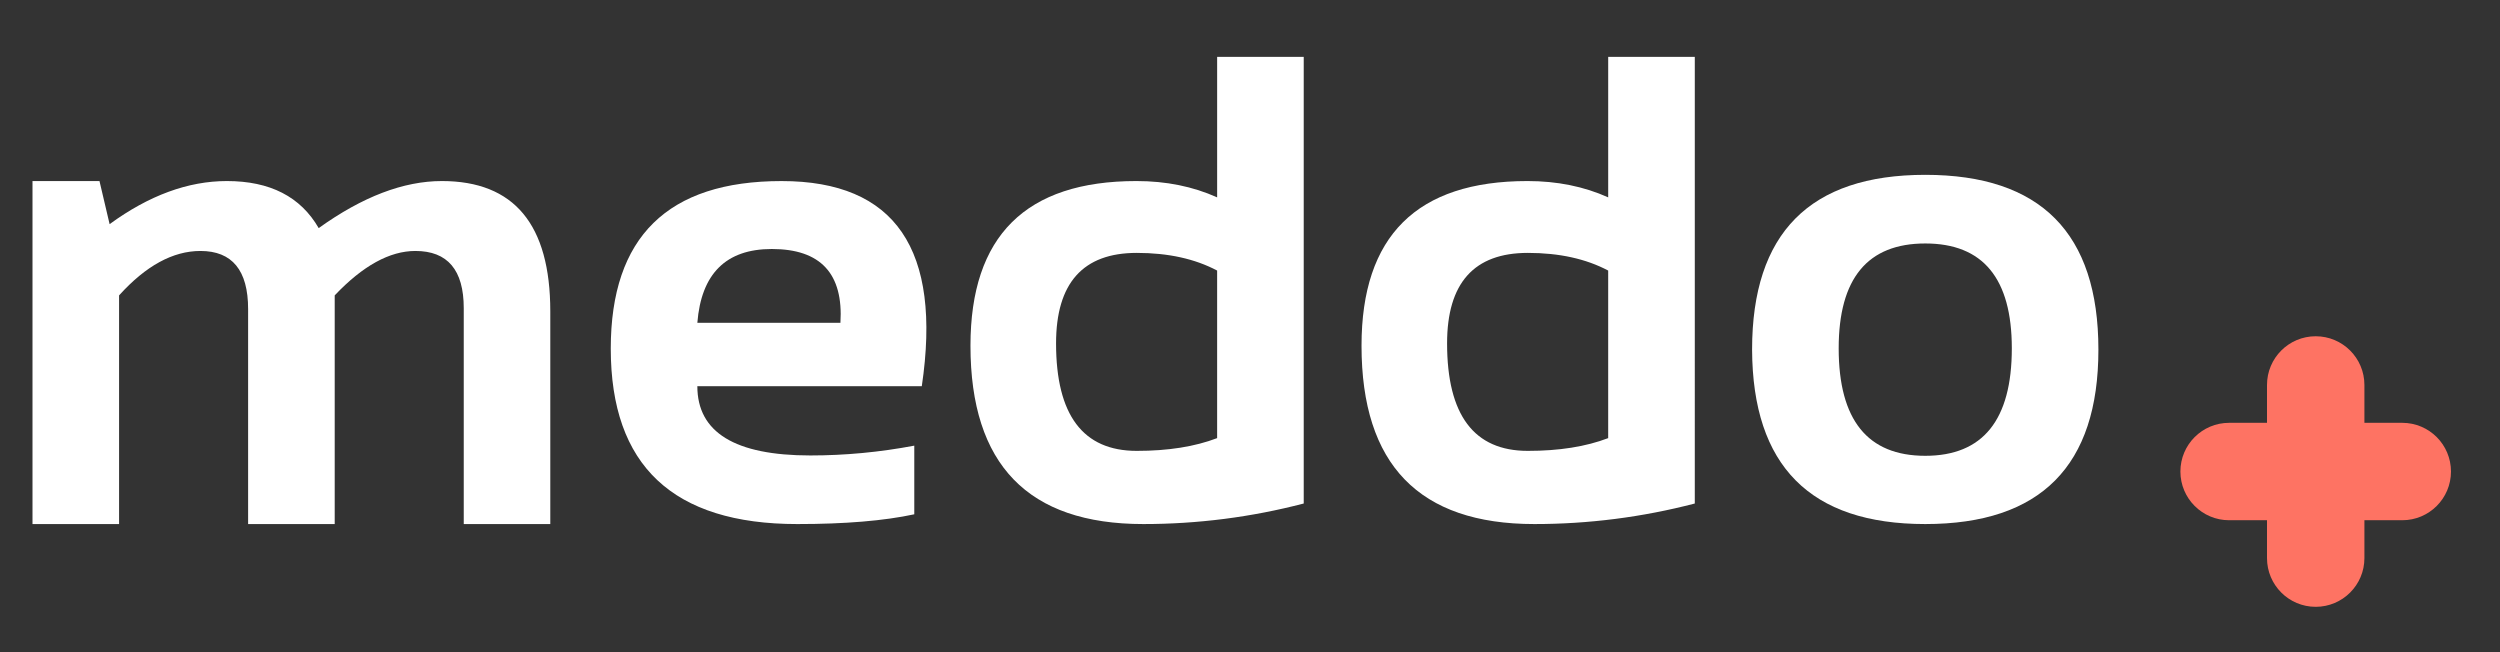
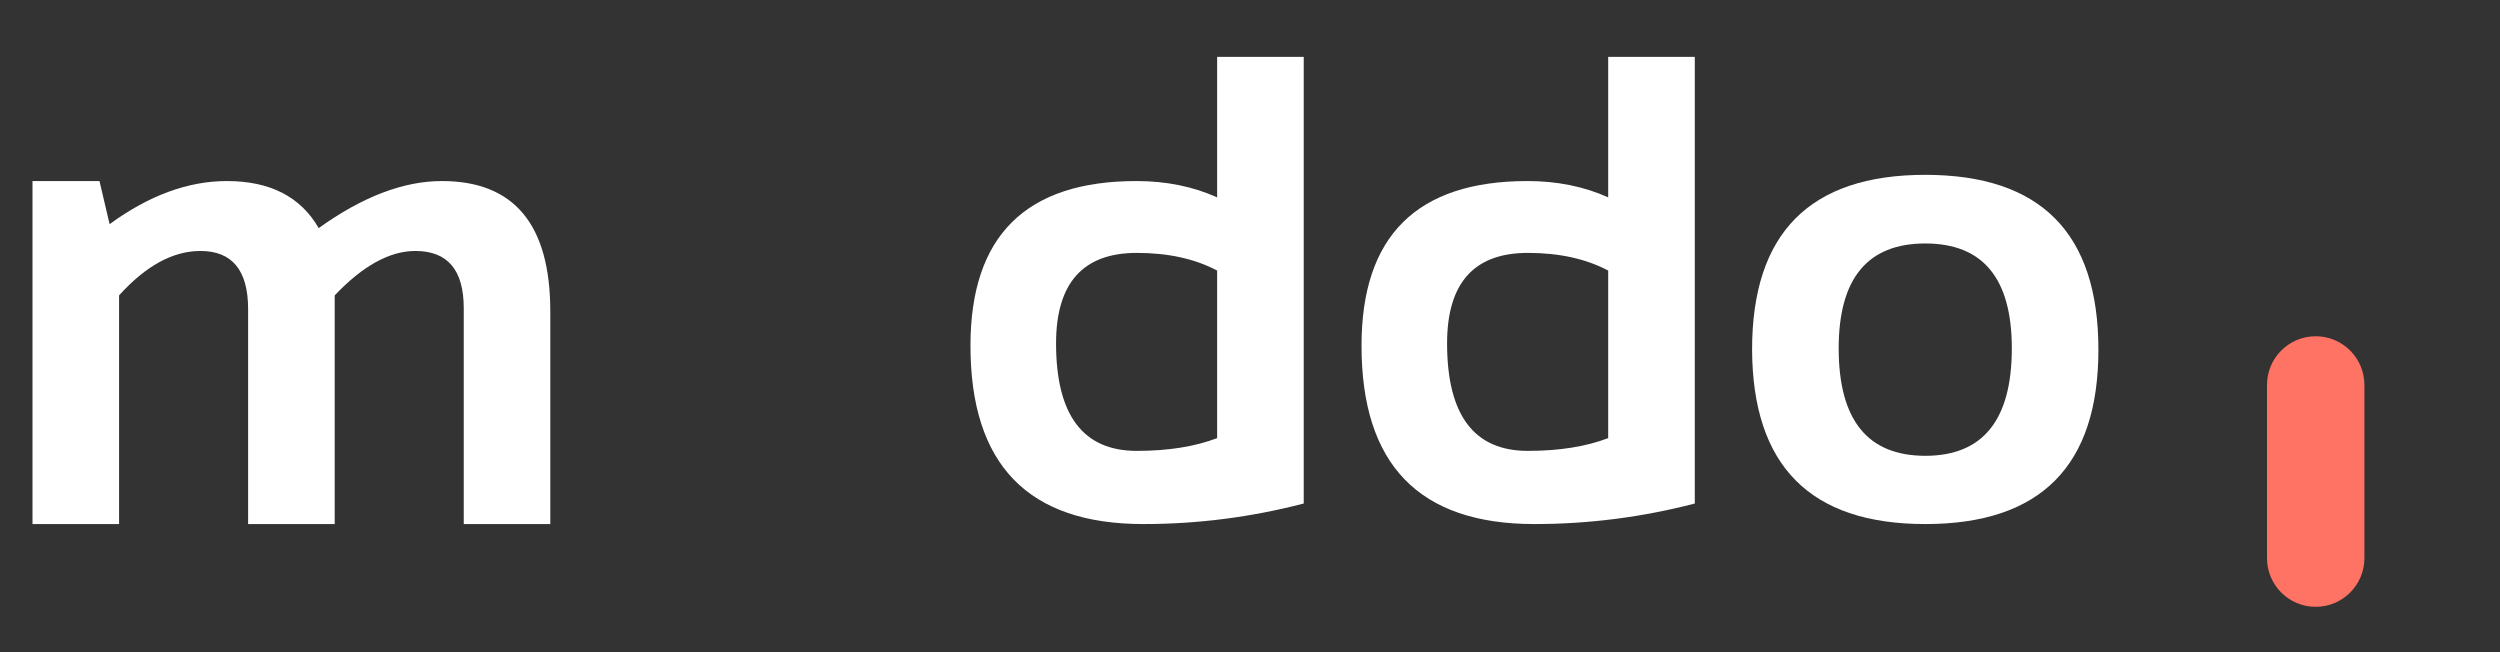
<svg xmlns="http://www.w3.org/2000/svg" version="1.1" id="Layer_1" x="0px" y="0px" width="197.417px" height="51.5px" viewBox="0 25.167 197.417 51.5" enable-background="new 0 25.167 197.417 51.5" xml:space="preserve">
  <rect x="0" y="25.167" width="197.417" height="51.5" fill="#333333" stroke="none" />
  <g>
    <path fill="#FFFFFF" d="M2.566,66.55V39.464h5.29l0.8,3.403c3.111-2.271,6.198-3.403,9.26-3.403c3.406,0,5.821,1.236,7.25,3.715   c3.458-2.479,6.697-3.715,9.726-3.715c5.709,0,8.563,3.43,8.563,10.293V66.55h-6.834V49.499c0-3.01-1.274-4.514-3.82-4.514   c-2.027,0-4.152,1.168-6.37,3.508v18.057h-6.838V49.576c0-3.062-1.256-4.591-3.766-4.591c-2.169,0-4.311,1.168-6.424,3.508v18.057   L2.566,66.55L2.566,66.55z" />
-     <path fill="#FFFFFF" d="M72.791,55.665H55.067c0,3.646,2.975,5.468,8.926,5.468c2.734,0,5.47-0.258,8.205-0.775v5.421   c-2.392,0.515-5.471,0.771-9.237,0.771c-9.821,0-14.731-4.616-14.731-13.853c0-8.822,4.498-13.232,13.492-13.232   C70.701,39.464,74.39,44.863,72.791,55.665z M55.067,50.66h11.299c0.241-3.886-1.566-5.83-5.418-5.83   C57.335,44.83,55.376,46.774,55.067,50.66z" />
    <path fill="#FFFFFF" d="M102.949,64.928c-4.145,1.08-8.368,1.622-12.668,1.622c-9.098,0-13.646-4.694-13.646-14.084   c0-8.668,4.367-13.002,13.106-13.002c2.338,0,4.463,0.428,6.373,1.289V29.659h6.837v35.269H102.949z M96.113,46.532   c-1.756-0.93-3.871-1.395-6.346-1.395c-4.248,0-6.373,2.383-6.373,7.146c0,5.659,2.125,8.488,6.373,8.488   c2.477,0,4.591-0.335,6.346-1.007V46.532z" />
    <path fill="#FFFFFF" d="M133.832,64.928c-4.149,1.08-8.37,1.622-12.67,1.622c-9.099,0-13.647-4.694-13.647-14.084   c0-8.668,4.369-13.002,13.106-13.002c2.336,0,4.461,0.428,6.373,1.289V29.659h6.839L133.832,64.928L133.832,64.928z    M126.993,46.532c-1.756-0.93-3.872-1.395-6.346-1.395c-4.25,0-6.375,2.383-6.375,7.146c0,5.659,2.124,8.488,6.375,8.488   c2.475,0,4.59-0.335,6.346-1.007V46.532z" />
    <g>
      <path fill="#FFFFFF" d="M138.357,52.776c0-9.203,4.56-13.803,13.676-13.803c9.111,0,13.671,4.6,13.671,13.803    c0,9.183-4.56,13.774-13.671,13.774C142.951,66.55,138.394,61.958,138.357,52.776z M152.033,61.16    c4.556,0,6.834-2.829,6.834-8.486c0-5.522-2.278-8.281-6.834-8.281c-4.558,0-6.838,2.759-6.838,8.281    C145.196,58.331,147.475,61.16,152.033,61.16z" />
    </g>
  </g>
  <g>
    <path fill="#FE7363" d="M186.71,69.24c0,2.124-1.724,3.846-3.847,3.846l0,0c-2.124,0-3.845-1.723-3.845-3.846V55.566   c0-2.125,1.721-3.846,3.845-3.846l0,0c2.124,0,3.847,1.721,3.847,3.846V69.24z" />
-     <path fill="#FE7363" d="M176.025,66.248c-2.123,0-3.846-1.723-3.846-3.846l0,0c0-2.124,1.723-3.846,3.846-3.846H189.7   c2.125,0,3.846,1.722,3.846,3.846l0,0c0,2.124-1.721,3.846-3.846,3.846H176.025z" />
  </g>
</svg>